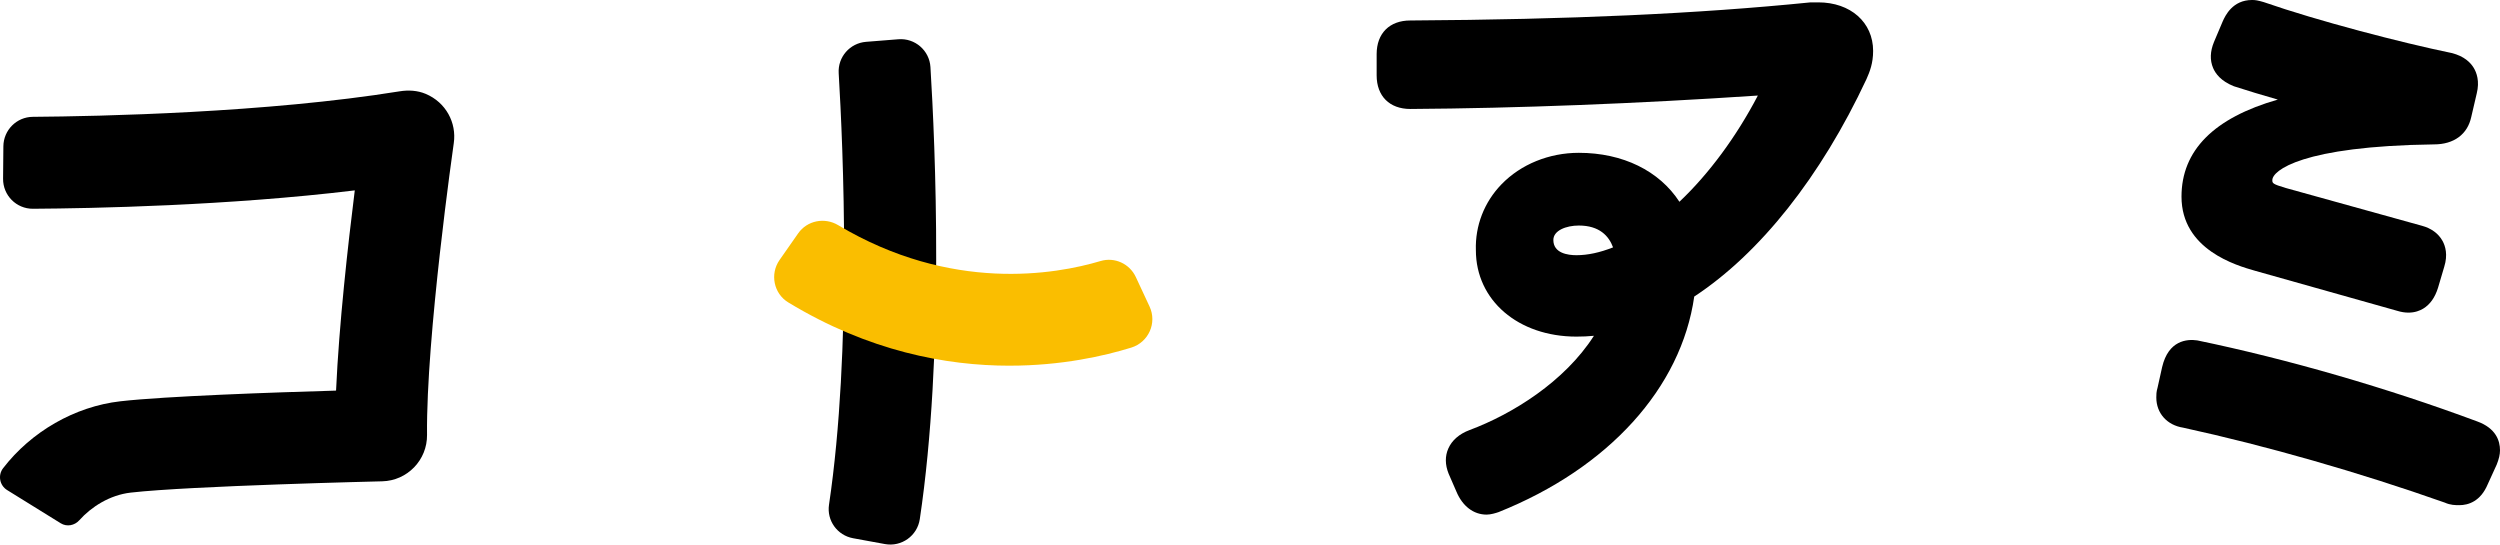
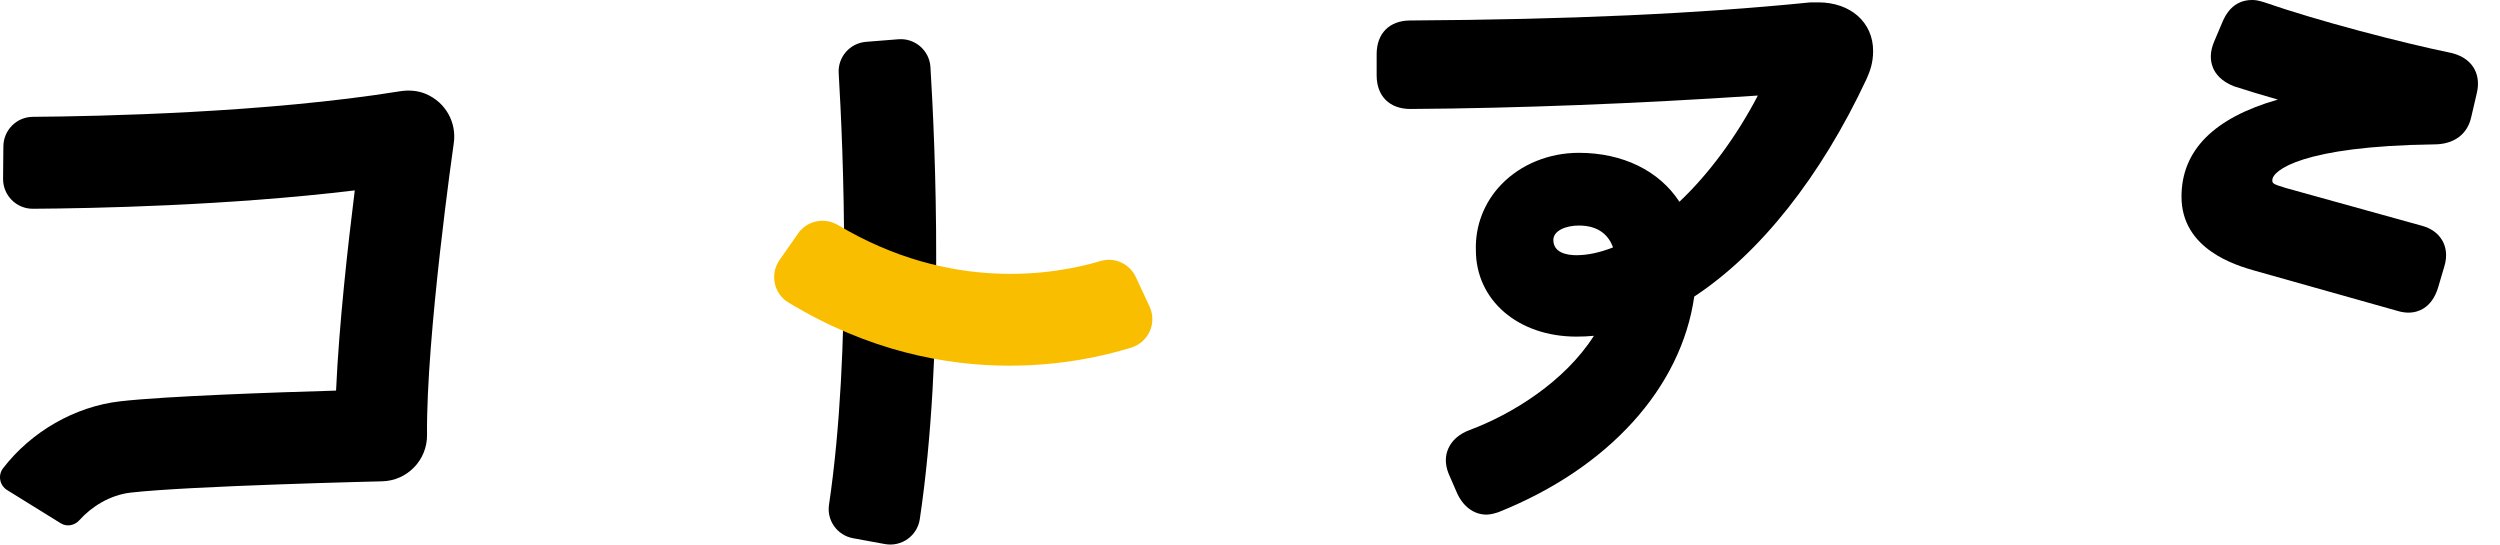
<svg xmlns="http://www.w3.org/2000/svg" id="_レイヤー_2" width="228.114" height="49.688" viewBox="0 0 228.114 49.688">
  <defs>
    <style>.cls-1,.cls-2{stroke-width:0px;}.cls-2{fill:#fabe00;}</style>
  </defs>
  <g id="home">
    <path class="cls-1" d="M165.91.216h-.647l-.12.006c-10.29,1.035-21.879,1.559-36.463,1.647-1.892,0-3.067,1.175-3.067,3.067v1.941c0,1.891,1.175,3.066,3.074,3.066,9.757-.064,20.678-.487,31.71-1.225-1.956,3.746-4.472,7.156-7.158,9.692-1.84-2.824-5.158-4.466-9.179-4.466-2.716,0-5.286,1.047-7.054,2.872-1.581,1.632-2.41,3.783-2.338,6.016,0,4.567,3.859,7.882,9.176,7.882.551,0,1.08-.024,1.595-.074-2.677,4.184-7.432,7.14-11.36,8.606-.929.349-1.595.93-1.926,1.679-.306.692-.302,1.473.026,2.292l.712,1.637c.558,1.336,1.563,2.102,2.759,2.102.374,0,.844-.144,1.092-.23,10.033-4.013,16.662-11.334,17.85-19.667,5.996-3.936,11.558-10.948,15.716-19.84.307-.69.607-1.456.607-2.572,0-2.609-2.059-4.432-5.007-4.432ZM147.185,22.571c-1.196.475-2.315.715-3.338.715-.788,0-2.11-.181-2.11-1.39,0-.865,1.17-1.317,2.325-1.317,1.877,0,2.739.952,3.123,1.992Z" />
    <path class="cls-1" d="M205.744,24.702l12.98,3.656c.384.12.729.168,1.036.168.594,0,1.046-.18,1.355-.369.616-.376,1.066-1.007,1.343-1.896l.569-1.923c.341-1.093.103-1.884-.156-2.355-.373-.676-1.03-1.156-1.889-1.385l-12.416-3.445c-1.225-.361-1.225-.444-1.225-.72,0-.852,2.654-3.099,14.757-3.258,1.817,0,3.055-.922,3.395-2.507l.498-2.137c.279-1.115-.002-1.898-.286-2.359-.279-.451-.844-1.046-1.999-1.333-4.576-.942-12.222-2.931-17.161-4.65-.541-.155-.738-.19-1.05-.19-1.797,0-2.455,1.449-2.683,1.953l-.796,1.88c-.355.861-.382,1.66-.08,2.373.212.5.699,1.19,1.897,1.666,1.218.395,2.558.801,4.009,1.215-5.838,1.672-8.79,4.639-8.79,8.857,0,4.846,5.035,6.285,6.689,6.758Z" />
-     <path class="cls-1" d="M226.04,38.455c-8.212-3.055-17.258-5.676-25.548-7.395-.95-.139-2.635,0-3.207,2.435l-.42,1.889c-.111.366-.111.642-.111.887,0,1.443.991,2.529,2.452,2.752,7.591,1.655,16.068,4.082,23.875,6.839.51.232.975.232,1.319.232.821,0,1.941-.339,2.6-1.92l.813-1.781c.205-.514.301-.929.301-1.305,0-.858-.362-2.012-2.074-2.633Z" />
    <path class="cls-1" d="M80.745,49.643l-2.907-.532c-1.437-.263-2.41-1.61-2.195-3.055,2.099-14.124,1.289-32.592.884-39.379-.088-1.476,1.022-2.743,2.496-2.86l2.949-.235c1.513-.121,2.834,1.021,2.927,2.536.434,7.06,1.288,26.138-.972,41.252-.227,1.521-1.668,2.55-3.181,2.273Z" />
    <path class="cls-2" d="M92.124,33.368c-5.789,0-12.857-1.316-20.198-5.775-1.332-.809-1.687-2.593-.794-3.871l1.695-2.426c.823-1.178,2.414-1.49,3.648-.754,10.33,6.167,19.812,4.509,23.949,3.275,1.284-.383,2.649.248,3.215,1.462l1.254,2.692c.698,1.499-.092,3.259-1.672,3.747-2.47.764-6.355,1.648-11.098,1.648Z" />
    <path class="cls-1" d="M5.542,47.747l-4.895-3.033c-.684-.424-.858-1.351-.367-1.989,2.568-3.339,6.547-5.637,10.704-6.11,4.136-.471,14.069-.812,19.68-.975.267-5.994,1.09-13.335,1.708-18.269-11.563,1.4-23.961,1.642-29.363,1.677-1.517.01-2.742-1.224-2.728-2.742l.027-2.955c.014-1.482,1.206-2.68,2.688-2.691,6.07-.046,21.338-.368,33.472-2.328.798-.129,1.623-.082,2.369.23,1.853.777,2.835,2.643,2.569,4.488-.025.176-2.535,17.7-2.441,26.632.023,2.295-1.802,4.182-4.096,4.235-.174.004-17.517.413-22.938,1.03-1.933.22-3.616,1.317-4.69,2.518-.436.489-1.142.626-1.699.281Z" />
  </g>
</svg>